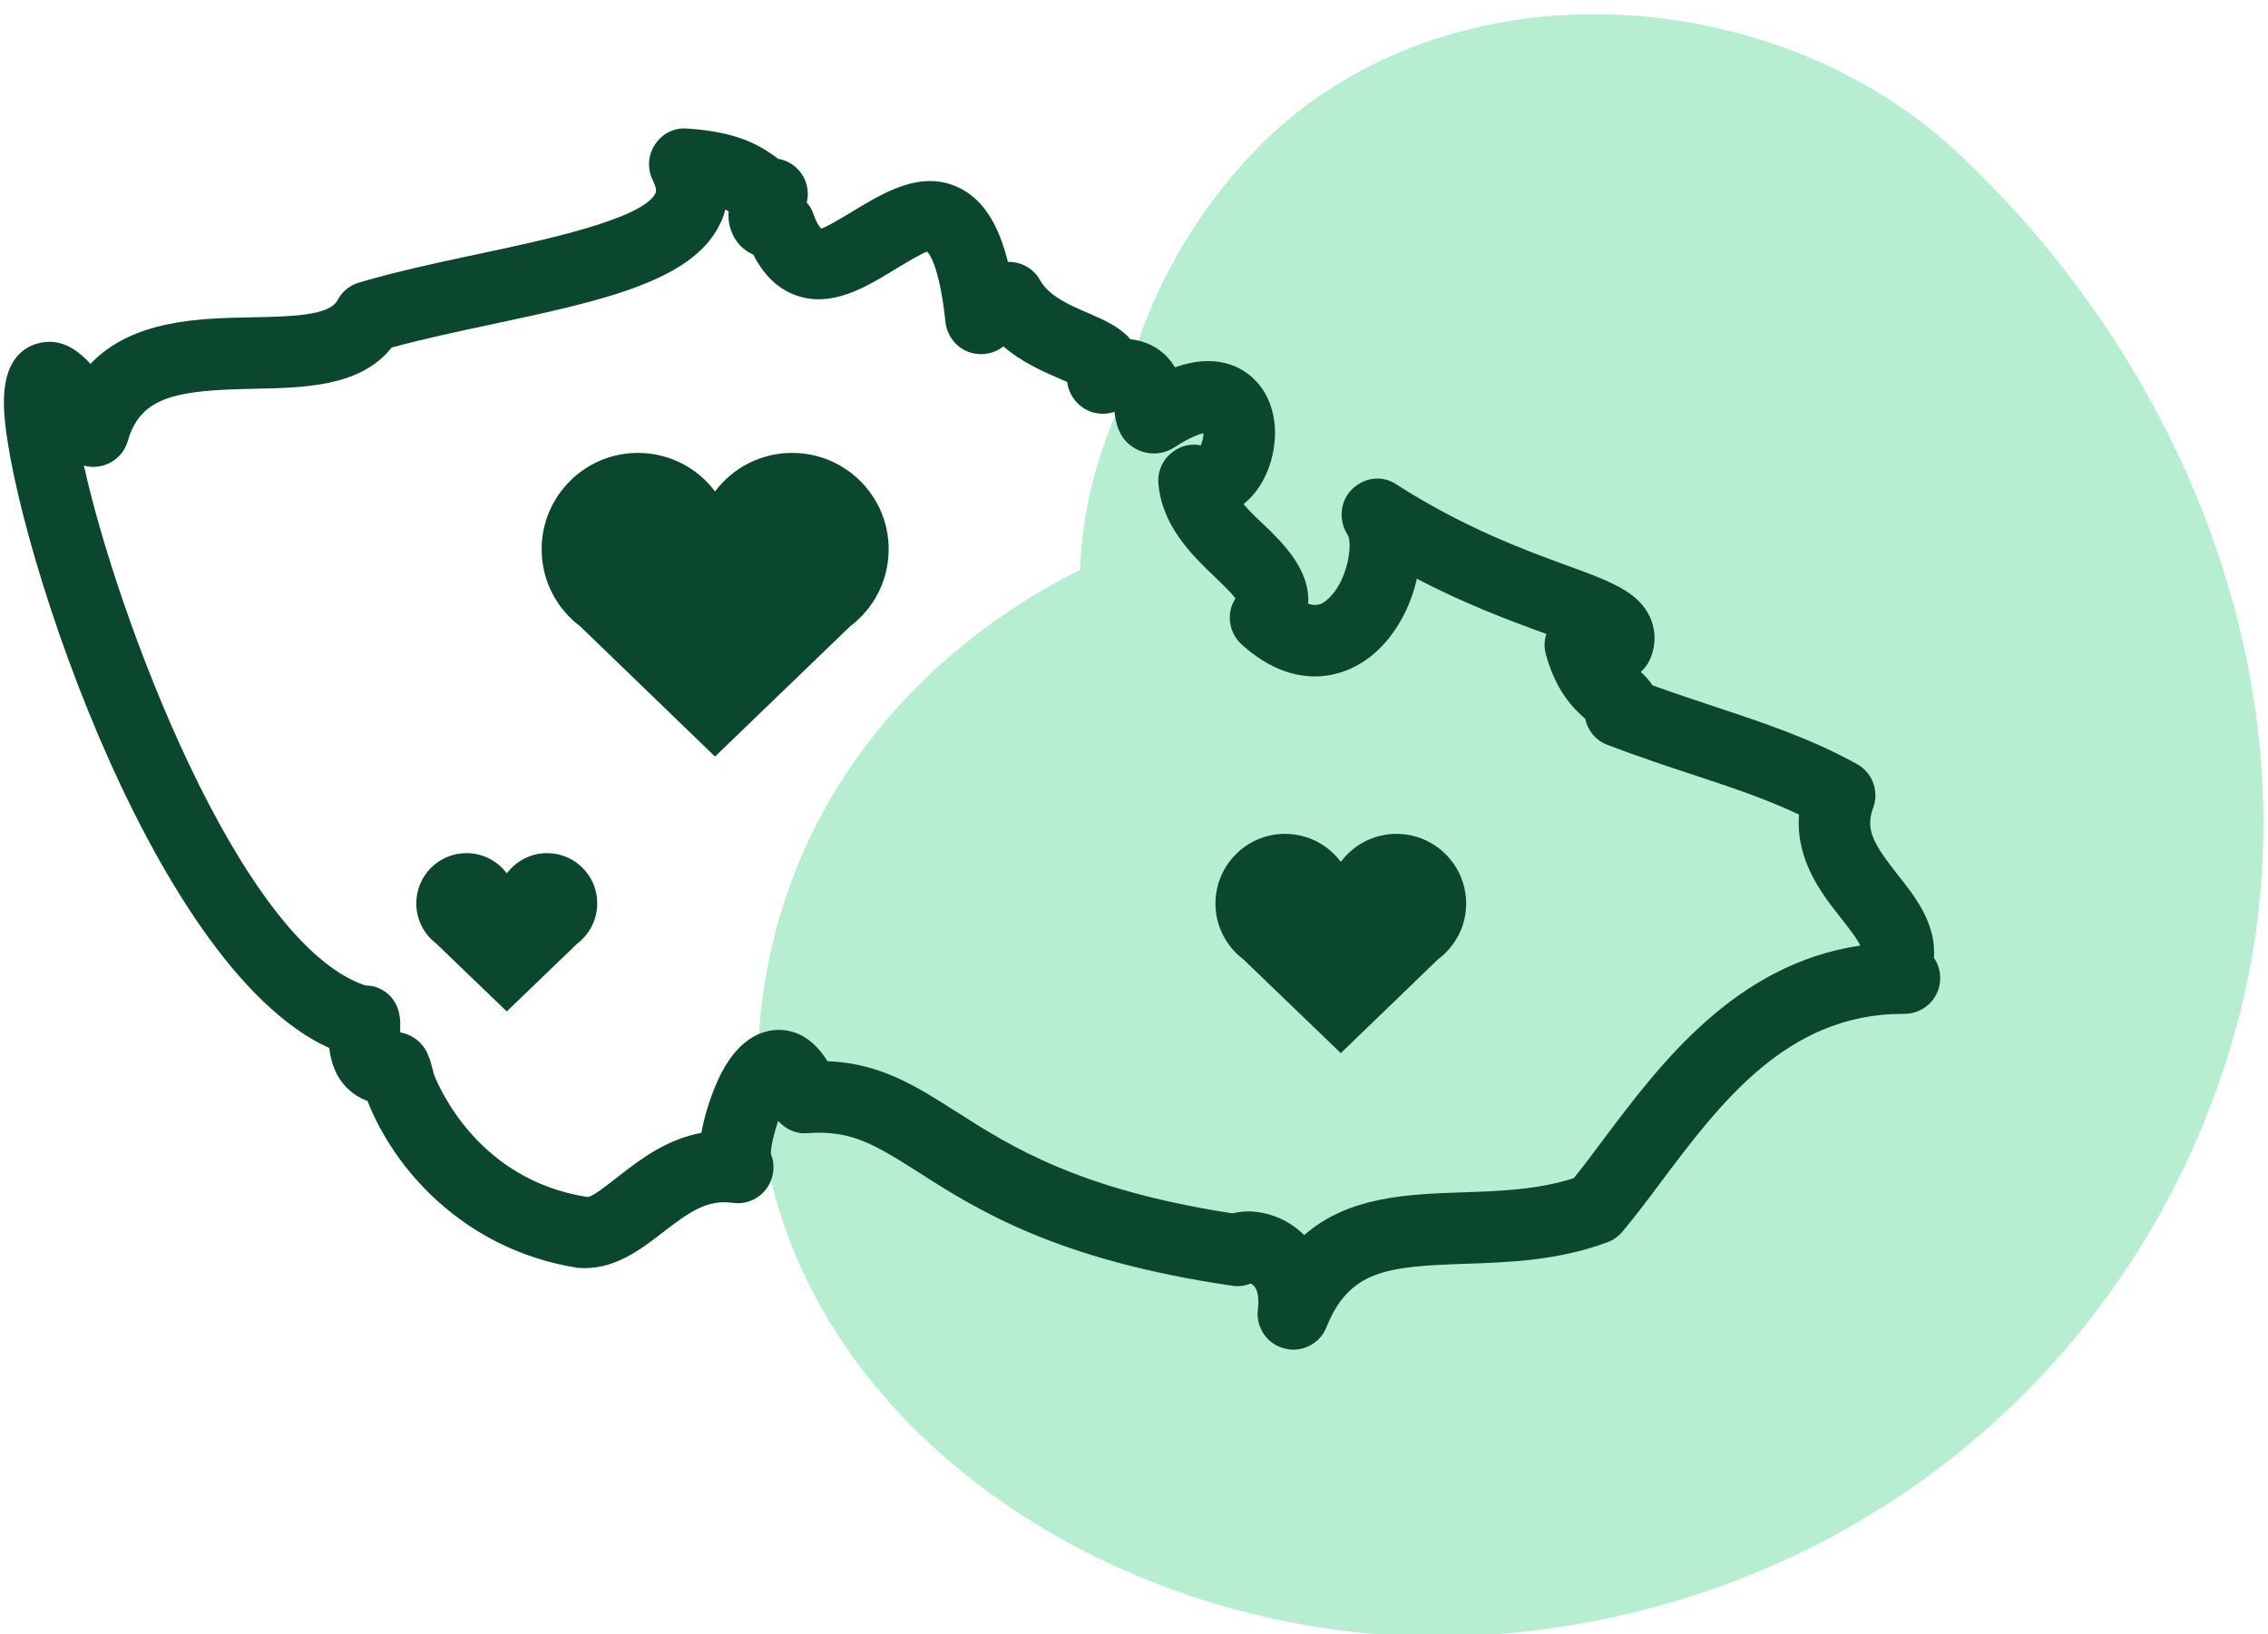
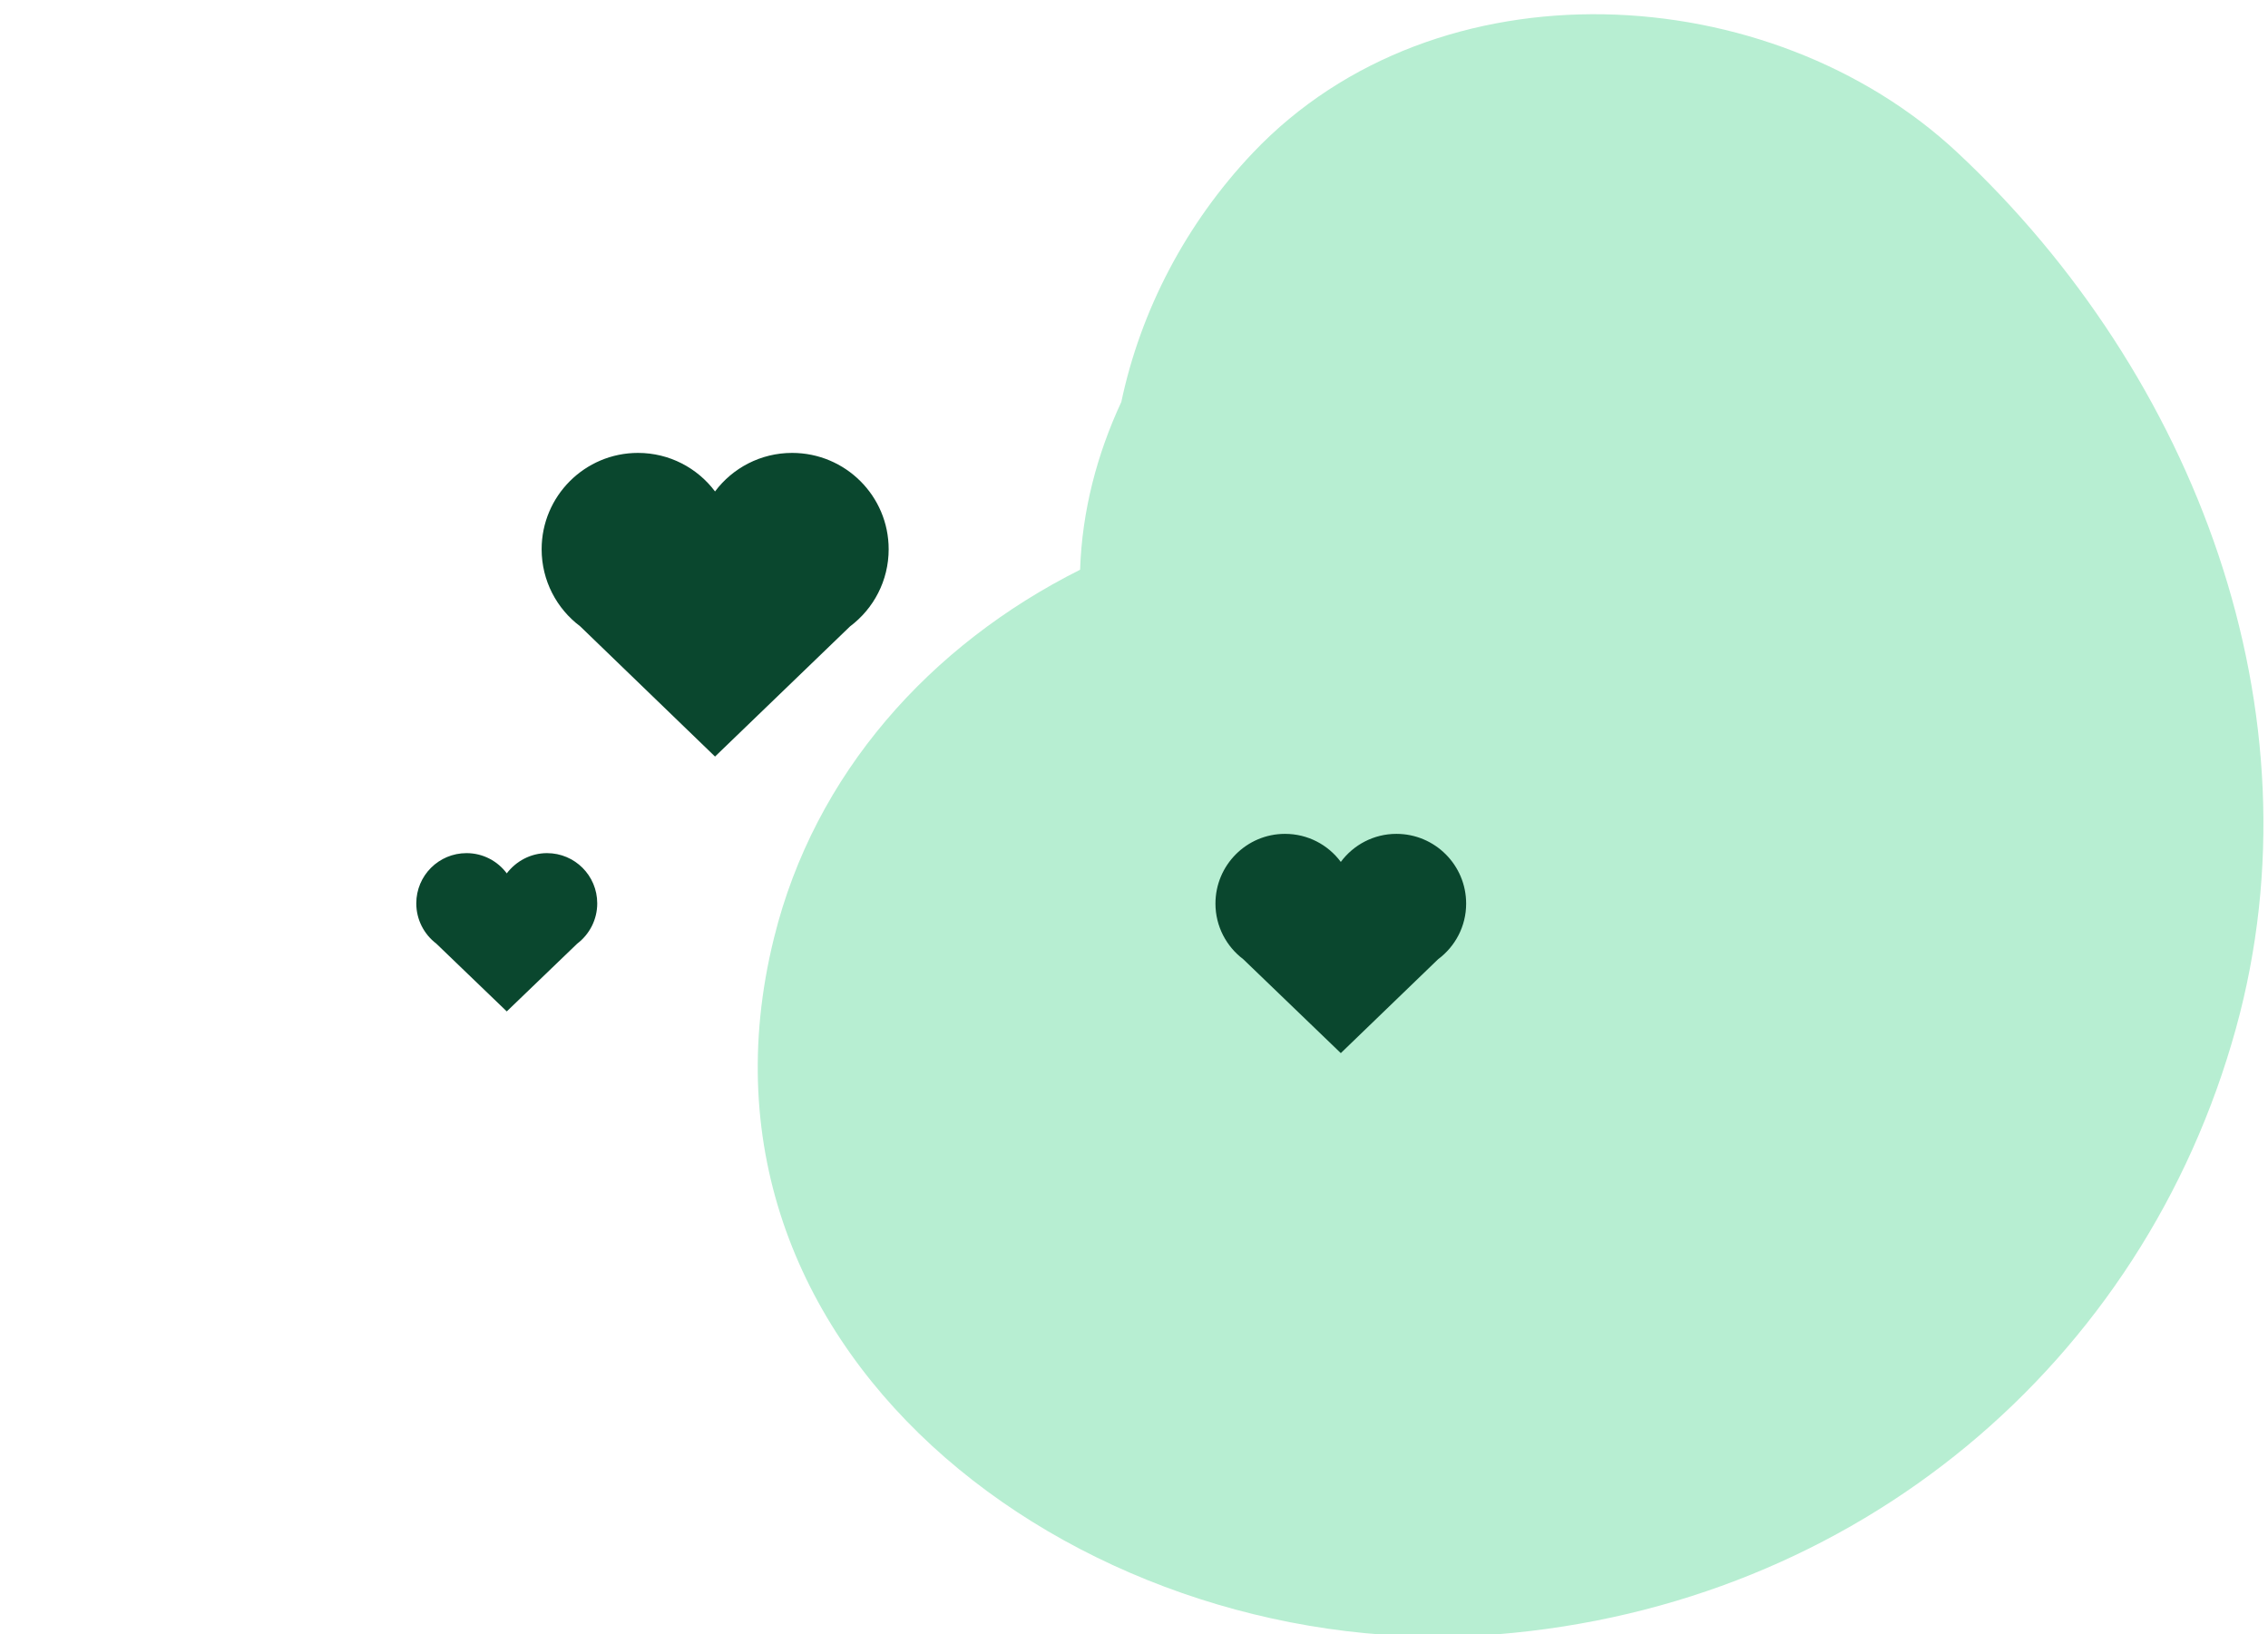
<svg xmlns="http://www.w3.org/2000/svg" version="1.2" baseProfile="tiny-ps" viewBox="0 0 93 67" width="93" height="67">
  <title>Vrstva 1</title>
  <style>
		tspan { white-space:pre }
		.shp0 { fill: #b7eed2 } 
		.shp1 { fill: #0a472e } 
	</style>
  <g id="Vrstva 1">
    <g id="&lt;Group&gt;">
      <path id="&lt;Path&gt;" class="shp0" d="M80.27 6.26C72.58 -0.93 58.93 -1.68 51.38 6.26C48.62 9.17 46.77 12.74 45.98 16.48C44.98 18.63 44.37 20.95 44.29 23.36C38.13 26.45 33.4 31.73 31.74 38.45C27.41 55.88 44.9 68.34 61.39 67.01C76.14 65.82 87.9 55.9 91.69 42.15C95.26 29.19 90.01 15.37 80.27 6.26Z" />
    </g>
    <g id="Shopicon 22 ">
      <g id="&lt;Group&gt;">
        <g id="&lt;Group&gt;">
          <path id="&lt;Path&gt;" class="shp1" d="M23.79 25.68L29.32 31.02L34.86 25.68C35.82 24.96 36.44 23.81 36.44 22.52C36.44 20.34 34.67 18.57 32.48 18.57C31.19 18.57 30.04 19.19 29.32 20.15C28.6 19.19 27.45 18.57 26.16 18.57C23.98 18.57 22.21 20.34 22.21 22.52C22.21 23.81 22.83 24.96 23.79 25.68Z" />
        </g>
      </g>
    </g>
    <g id="Shopicon 21 ">
      <g id="&lt;Group&gt;">
        <g id="&lt;Group&gt;">
          <path id="&lt;Path&gt;" class="shp1" d="M50.98 39.33L54.98 43.18L58.97 39.33C59.67 38.81 60.12 37.98 60.12 37.05C60.12 35.47 58.84 34.19 57.26 34.19C56.33 34.19 55.5 34.64 54.98 35.34C54.46 34.64 53.63 34.19 52.69 34.19C51.12 34.19 49.84 35.47 49.84 37.05C49.84 37.98 50.29 38.81 50.98 39.33Z" />
        </g>
      </g>
    </g>
    <g id="Shopicon 20 ">
      <g id="&lt;Group&gt;">
        <g id="&lt;Group&gt;">
          <path id="&lt;Path&gt;" class="shp1" d="M17.89 38.69L20.78 41.47L23.67 38.69C24.17 38.31 24.49 37.71 24.49 37.04C24.49 35.9 23.57 34.98 22.43 34.98C21.76 34.98 21.16 35.31 20.78 35.81C20.41 35.31 19.81 34.98 19.13 34.98C17.99 34.98 17.07 35.9 17.07 37.04C17.07 37.71 17.39 38.31 17.89 38.69Z" />
        </g>
      </g>
    </g>
    <g id="&lt;Group&gt;">
      <g id="&lt;Group&gt;">
-         <path id="&lt;Compound Path&gt;" fill-rule="evenodd" class="shp1" d="M53.03 55.34C52.91 55.34 52.79 55.32 52.67 55.29C51.95 55.11 51.49 54.42 51.58 53.69C51.63 53.26 51.58 52.91 51.44 52.75C51.39 52.69 51.34 52.65 51.28 52.63C51.05 52.72 50.8 52.76 50.55 52.72C43.31 51.67 40.03 49.58 37.64 48.05C35.89 46.94 34.92 46.33 33.12 46.46C32.66 46.51 32.21 46.3 31.91 45.96C31.74 46.45 31.61 47 31.61 47.31C31.78 47.72 31.75 48.2 31.52 48.6C31.22 49.12 30.64 49.4 30.05 49.32C29.01 49.17 28.28 49.68 27.18 50.53C26.21 51.28 25.11 52.12 23.66 51.98C18.95 51.22 16.12 47.85 15.07 45.14C14.76 45.03 14.52 44.87 14.35 44.72C13.77 44.22 13.57 43.55 13.5 42.97C6.03 39.59 0.2 21.04 0.16 16.55C0.14 14.83 0.9 14.26 1.55 14.08C2.39 13.85 3.09 14.24 3.71 14.92C5.44 13.1 8.2 13.05 10.35 13.01C11.9 12.98 13.5 12.95 13.84 12.31C14.02 11.96 14.34 11.7 14.71 11.59C16.22 11.14 17.94 10.77 19.59 10.42C22.29 9.85 26.37 8.98 26.88 7.92C26.93 7.82 26.89 7.64 26.77 7.39C26.53 6.92 26.57 6.36 26.86 5.92C27.15 5.48 27.64 5.23 28.17 5.27C30.21 5.4 31.12 5.94 31.8 6.43C31.84 6.46 31.87 6.48 31.9 6.51C32.34 6.58 32.72 6.85 32.94 7.24C33.12 7.57 33.17 7.95 33.08 8.31C33.09 8.32 33.1 8.33 33.11 8.34C33.22 8.47 33.31 8.62 33.36 8.79C33.53 9.26 33.67 9.37 33.67 9.37C33.85 9.34 34.63 8.87 35.09 8.59C36.31 7.86 37.82 6.95 39.35 7.71C40.29 8.18 40.93 9.14 41.33 10.74C41.44 10.73 41.56 10.75 41.68 10.77C42.09 10.86 42.45 11.12 42.65 11.49C43.02 12.15 43.88 12.52 44.63 12.84C45.27 13.12 45.92 13.4 46.35 13.91C46.75 13.95 47.11 14.08 47.43 14.28C47.77 14.5 48.01 14.78 48.18 15.06C49.91 14.45 50.94 15.06 51.45 15.57C52.61 16.74 52.45 18.73 51.63 19.97C51.44 20.25 51.23 20.48 50.99 20.67C51.24 20.96 51.54 21.25 51.84 21.53C52.56 22.22 53.74 23.36 53.64 24.75C54.06 24.9 54.28 24.71 54.42 24.59C55.27 23.87 55.48 22.27 55.26 21.93C54.88 21.35 54.94 20.56 55.43 20.07C55.92 19.58 56.66 19.47 57.24 19.85C60.02 21.63 62.46 22.53 64.24 23.18C66.02 23.83 67.2 24.26 67.67 25.33C67.83 25.7 67.97 26.29 67.67 27.01C67.58 27.22 67.44 27.41 67.28 27.55C67.44 27.69 67.61 27.87 67.76 28.1C68.67 28.43 69.53 28.71 70.36 28.99C72.35 29.65 74.23 30.27 76.15 31.33C76.78 31.68 77.06 32.44 76.81 33.12C76.47 34.03 76.84 34.62 77.82 35.87C78.51 36.74 79.41 37.87 79.3 39.27C79.59 39.69 79.64 40.24 79.43 40.71C79.19 41.23 78.67 41.57 78.09 41.57C78.06 41.57 78.04 41.57 78.02 41.57C73.28 41.57 70.54 45.23 68.12 48.45C67.57 49.19 67.04 49.89 66.52 50.51C66.36 50.7 66.15 50.85 65.9 50.94C63.84 51.7 61.81 51.76 60.02 51.82C56.88 51.93 55.33 52.08 54.39 54.42C54.17 54.98 53.62 55.34 53.03 55.34ZM51.18 49.67C51.6 49.67 52.04 49.77 52.42 49.93C52.65 50.02 53.07 50.24 53.48 50.64C55.3 49.05 57.72 48.97 59.92 48.89C61.45 48.84 63.02 48.79 64.53 48.31C64.94 47.81 65.35 47.26 65.77 46.69C68.08 43.62 71.15 39.53 76.28 38.77C76.15 38.49 75.87 38.13 75.52 37.68C74.73 36.69 73.62 35.28 73.77 33.4C72.4 32.75 71.01 32.29 69.44 31.77C68.34 31.41 67.2 31.03 65.91 30.54C65.43 30.36 65.1 29.94 65 29.47C64.51 29.05 63.79 28.31 63.39 26.83C63.31 26.55 63.32 26.26 63.41 25.99C63.35 25.97 63.29 25.95 63.23 25.93C61.93 25.45 60.15 24.8 58.1 23.73C57.84 24.88 57.25 26 56.39 26.76C55.14 27.87 53.05 28.36 50.91 26.42C50.38 25.93 50.27 25.14 50.66 24.54C50.5 24.31 50.09 23.92 49.81 23.65C48.89 22.77 47.64 21.57 47.5 19.81C47.46 19.31 47.69 18.82 48.1 18.52C48.43 18.27 48.84 18.18 49.24 18.26C49.3 18.12 49.35 17.92 49.35 17.76C49.13 17.81 48.75 17.96 48.19 18.32C47.74 18.63 47.16 18.68 46.67 18.45C45.85 18.08 45.75 17.27 45.7 16.89C45.69 16.89 45.67 16.89 45.65 16.9C45.07 17.08 44.44 16.88 44.07 16.4C43.9 16.18 43.79 15.93 43.76 15.66C43.67 15.62 43.57 15.58 43.48 15.54C42.81 15.25 41.92 14.87 41.14 14.2L41.11 14.23C40.69 14.54 40.13 14.61 39.64 14.4C39.16 14.19 38.83 13.73 38.77 13.21C38.51 10.75 38.04 10.34 38.02 10.32C37.85 10.35 37.07 10.82 36.61 11.1C35.49 11.78 34.09 12.63 32.64 12.11C31.91 11.85 31.32 11.29 30.89 10.44C30.51 10.27 30.23 10 30.06 9.64C29.9 9.32 29.85 8.99 29.88 8.67C29.84 8.64 29.79 8.61 29.74 8.59C29.69 8.82 29.61 9.02 29.52 9.19C28.39 11.55 24.6 12.35 20.2 13.29C18.79 13.59 17.34 13.9 16.06 14.25C14.79 15.86 12.47 15.9 10.41 15.94C7.29 16 5.77 16.23 5.24 18.08C5.08 18.64 4.6 19.06 4.01 19.13C3.82 19.16 3.62 19.14 3.44 19.09C4.81 25.29 9.82 38.64 14.96 40.4C15.09 40.41 15.22 40.42 15.35 40.45C15.69 40.55 16.48 40.92 16.41 42.16C16.41 42.2 16.41 42.26 16.41 42.33C16.82 42.4 17.2 42.64 17.43 43.01C17.51 43.13 17.56 43.27 17.6 43.4L17.62 43.4L17.8 44.07C18.06 44.72 19.68 48.37 24.03 49.07C24.23 49.15 24.85 48.62 25.39 48.21C26.24 47.55 27.33 46.71 28.76 46.45C28.95 45.37 29.39 44.34 29.6 43.96C30.4 42.45 31.39 42.2 32.05 42.23C32.81 42.28 33.43 42.71 33.93 43.51C36.11 43.6 37.56 44.53 39.21 45.58C41.45 47.01 44.23 48.78 50.54 49.75C50.75 49.7 50.96 49.67 51.18 49.67ZM31.41 46.97C31.41 46.97 31.41 46.97 31.42 46.98C31.41 46.97 31.41 46.97 31.41 46.97Z" />
-       </g>
+         </g>
    </g>
  </g>
</svg>